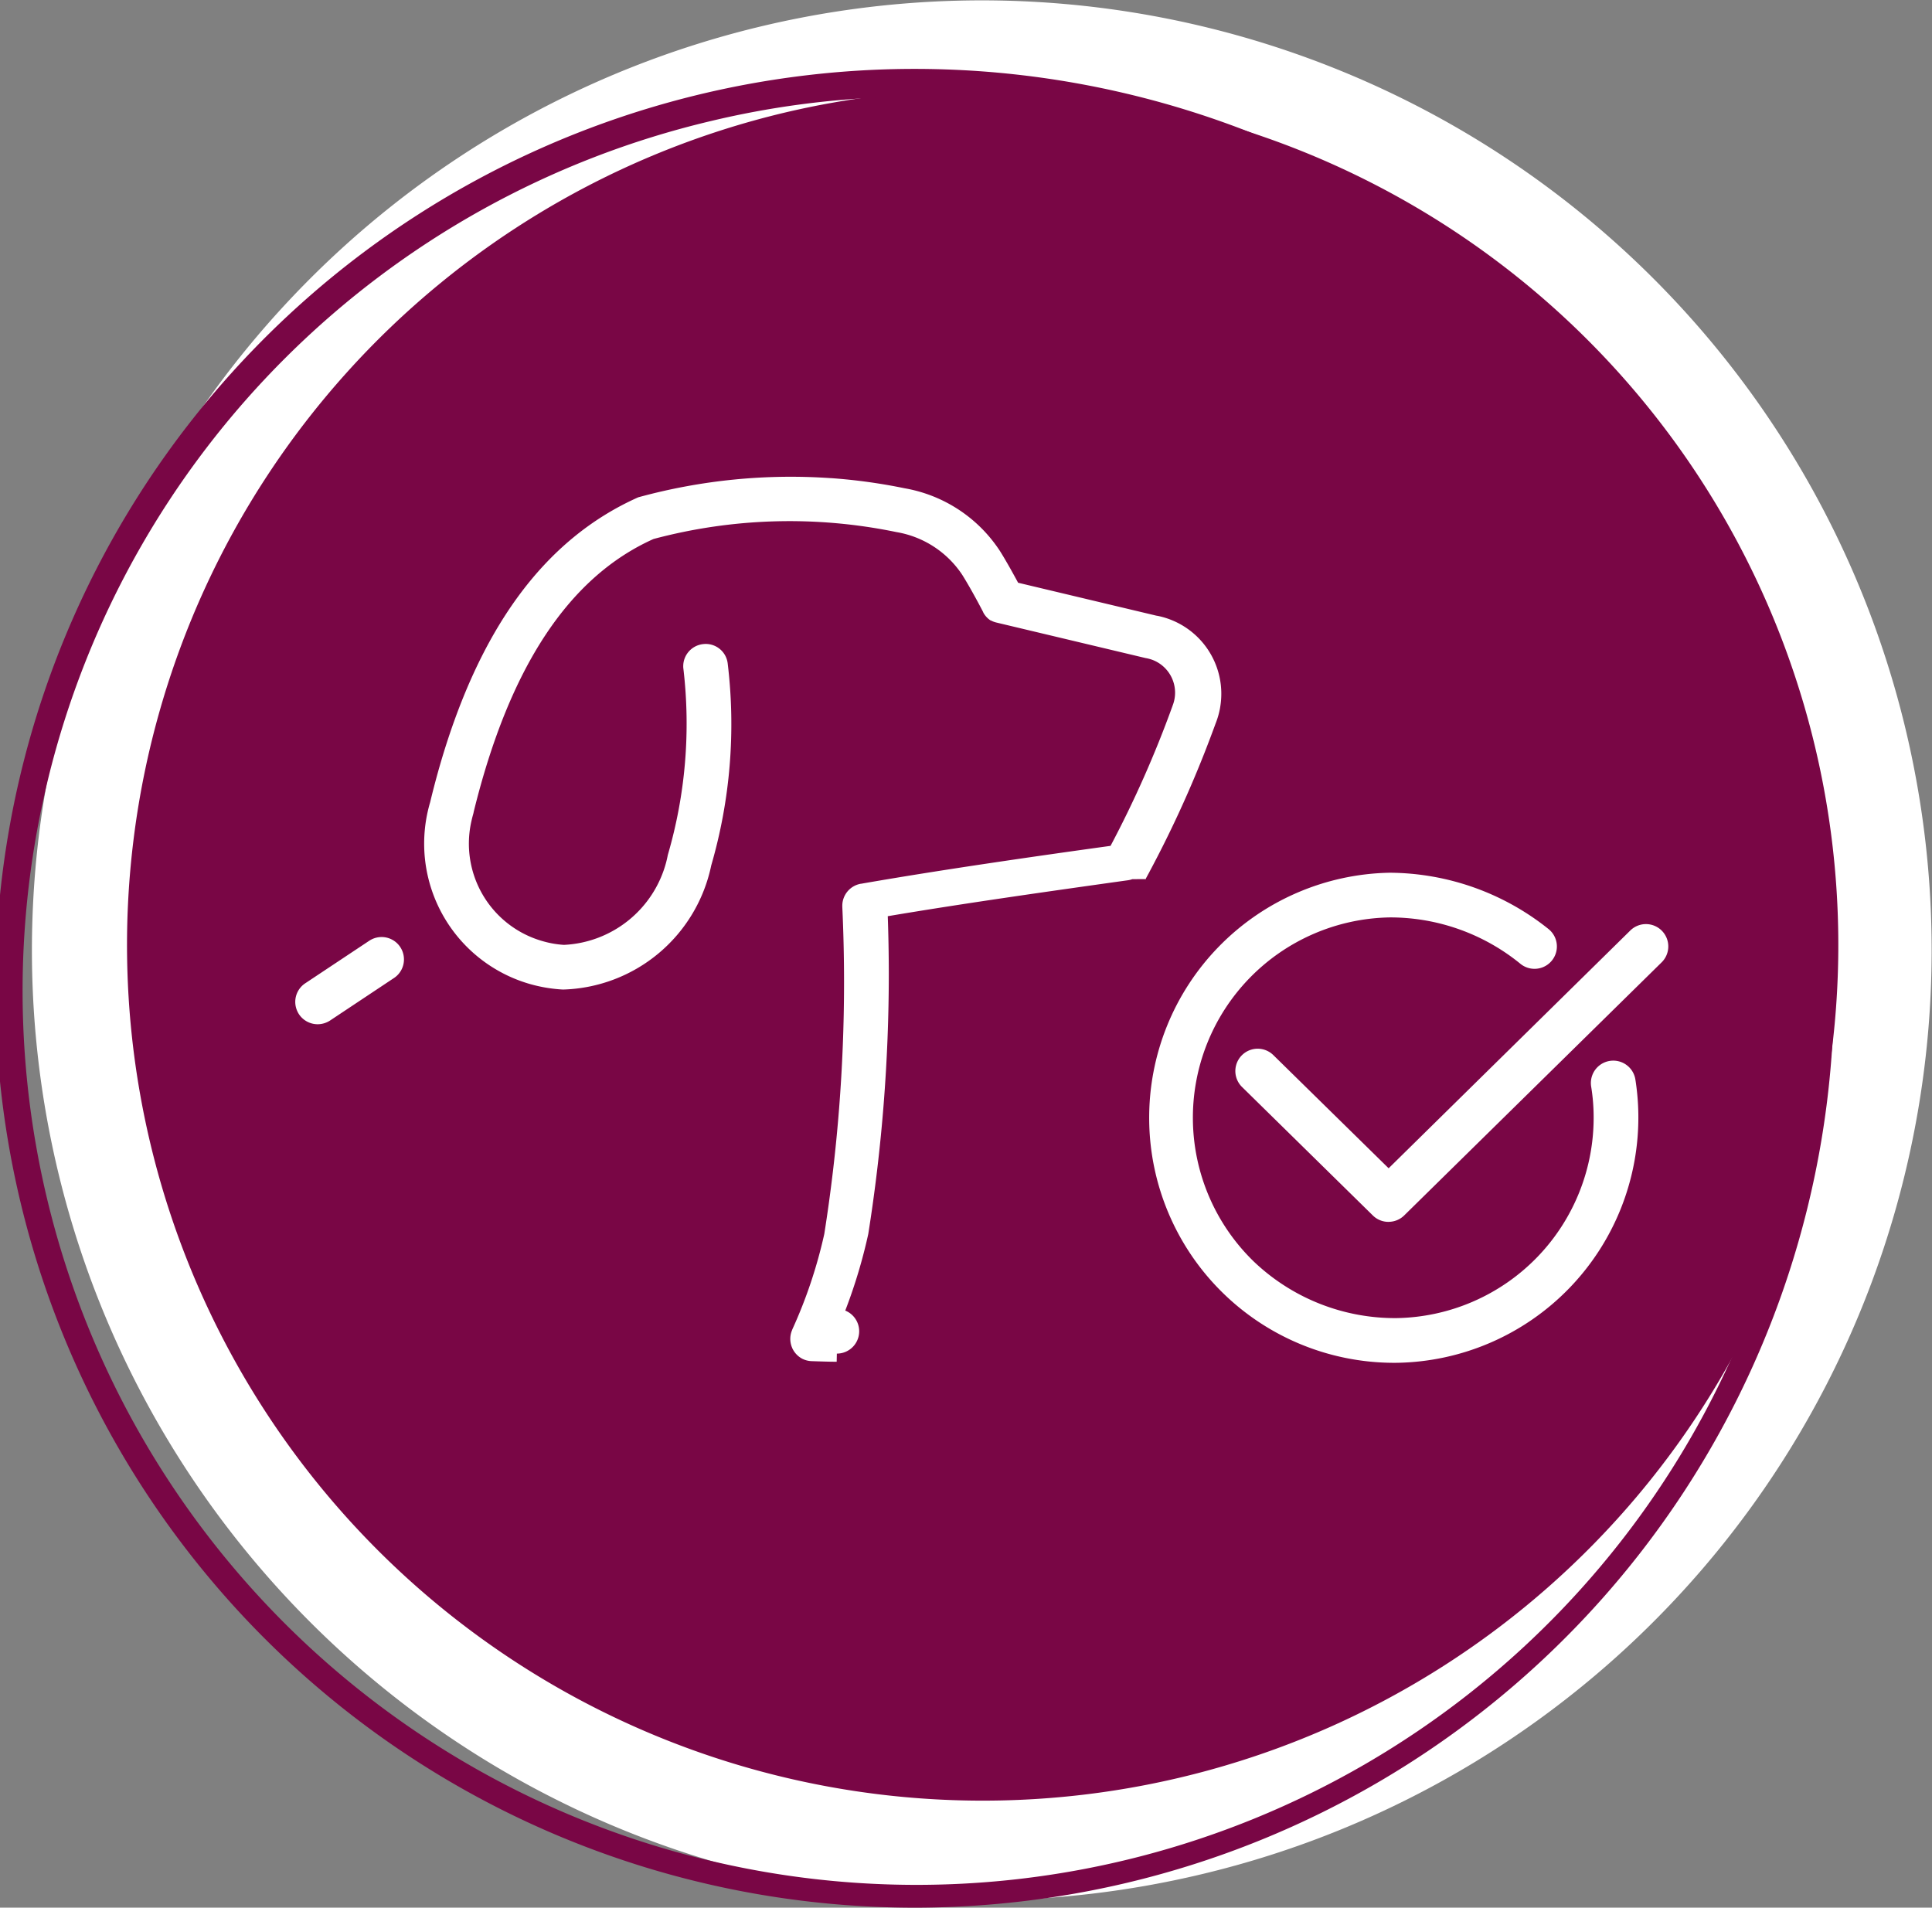
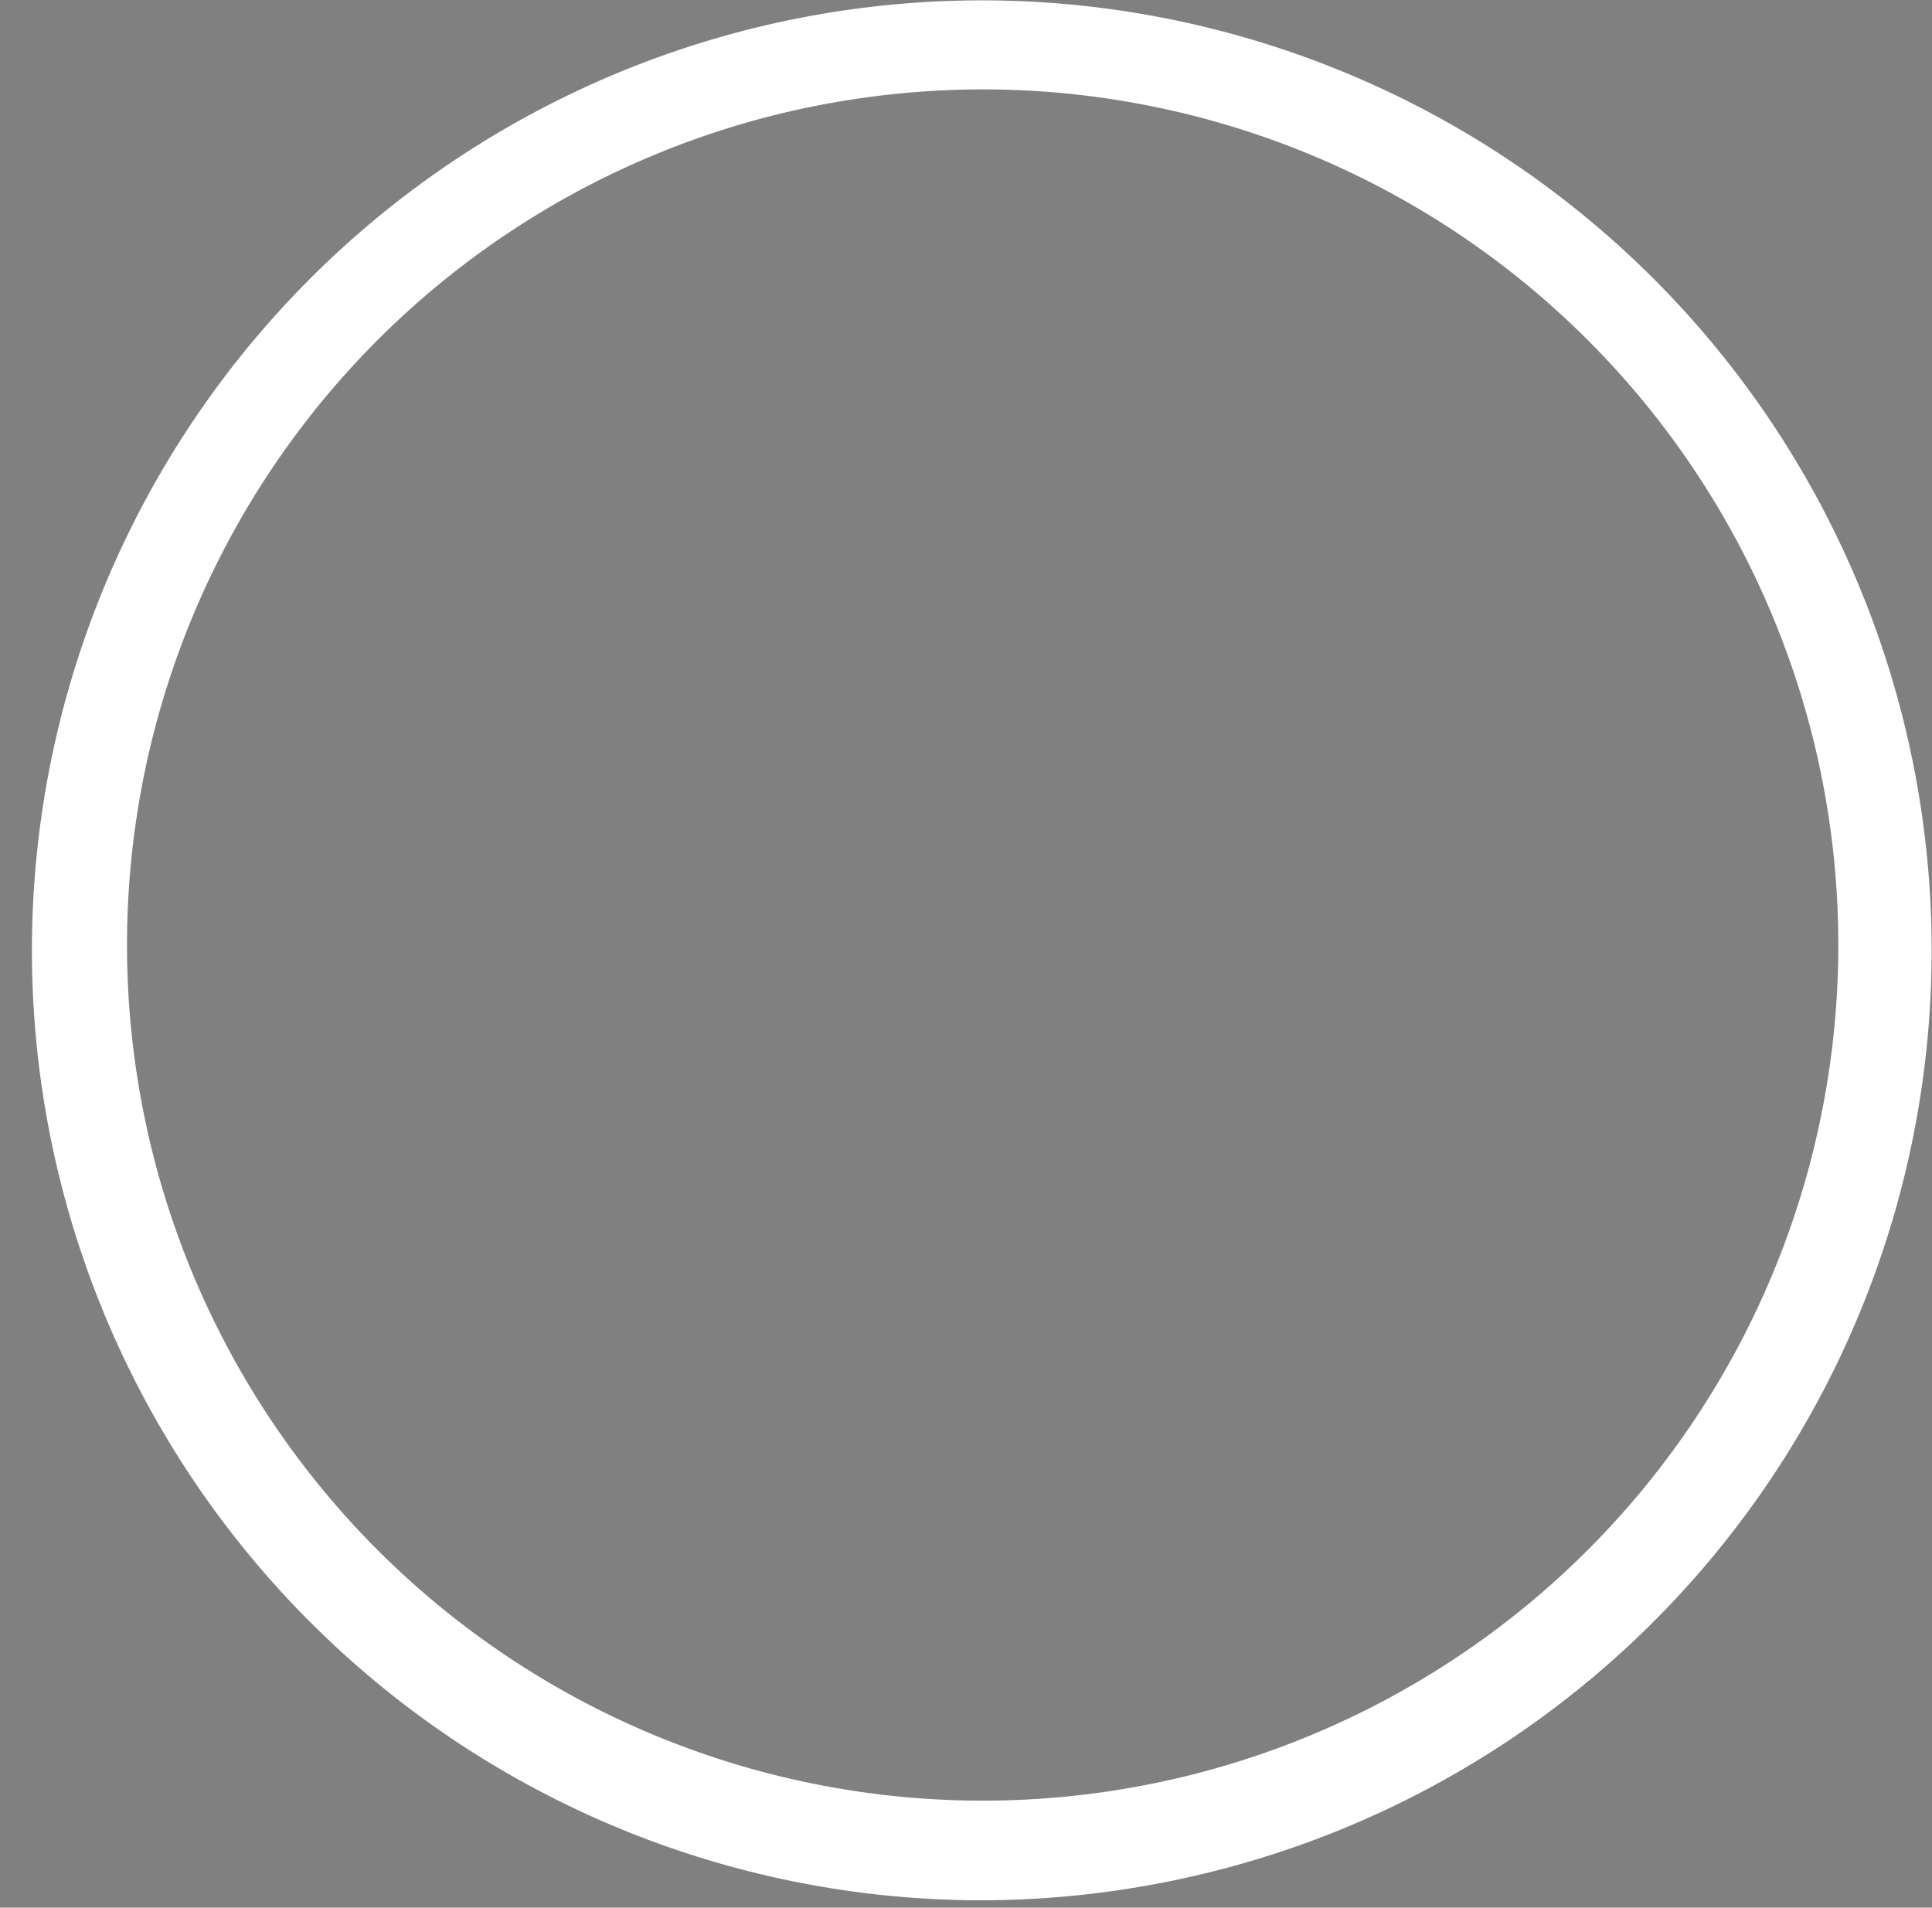
<svg xmlns="http://www.w3.org/2000/svg" id="chiffre-cle-01" width="122.328" height="120.788" viewBox="0 0 122.328 120.788">
  <rect x="0" y="0" width="122.328" height="120.788" fill="#808080" stroke="none" />
-   <path id="Tracé_6315" data-name="Tracé 6315" d="M747.1,975.862a57.311,57.311,0,1,0-57.31-57.311,57.312,57.312,0,0,0,57.31,57.311h0" transform="translate(-684.934 -858.386)" fill="#790645" />
  <path id="Tracé_6339" data-name="Tracé 6339" d="M748.834,980.556a60.151,60.151,0,0,1-13.705-118.692h0a60.14,60.14,0,1,1,27.634,117.063A60.579,60.579,0,0,1,748.834,980.556Zm.215-114.664a54.859,54.859,0,0,0-12.622,1.479h0a54.177,54.177,0,1,0,12.622-1.479Z" transform="translate(-686.78 -860.232)" fill="#fff" />
-   <path id="Tracé_6340" data-name="Tracé 6340" d="M746,977.978a58.213,58.213,0,1,1,13.442-1.576A58.4,58.4,0,0,1,746,977.978Zm-12.9-113.128a56.6,56.6,0,1,0,42.762,6.939,56.218,56.218,0,0,0-42.762-6.939Z" transform="translate(-688.075 -857.189)" fill="#790645" />
-   <path id="Tracé_6341" data-name="Tracé 6341" d="M728.966,927c-.523,0-1.047-.02-1.561-.037a1.438,1.438,0,0,1-.546-.119h0v0h0l0,0h0l-.017-.009h0l-.006,0h0a1.431,1.431,0,0,1-.69-.713h0l0-.006a1.362,1.362,0,0,1-.057-.15h0v-.006a1.407,1.407,0,0,1,.062-.982h0l0,0h0l0-.006h0l0-.006a30.353,30.353,0,0,0,2.031-6.059,102.185,102.185,0,0,0,1.25-15.951c0-1.587-.037-3.177-.11-4.761l0-.068a1.414,1.414,0,0,1,1.171-1.392l.014,0c5.069-.885,11.018-1.737,15.8-2.4a69.029,69.029,0,0,0,3.912-8.829l.025-.071a2.223,2.223,0,0,0-1.279-2.874,2.547,2.547,0,0,0-.416-.113h-.008l-9.459-2.252a1.455,1.455,0,0,1-.359-.136h0l0,0h0l-.006,0h0l0,0h0l-.006,0,0,0h0l0,0h0l0,0h0l0,0h0l0,0h0l0,0h0l0,0h0l0,0h0l0,0h0l0,0h0l0,0h0v0h0l0,0h0l0,0h0l0,0h0l0,0h0l-.005,0h0l0,0h0a1.394,1.394,0,0,1-.461-.506h0l0-.006v0h0v0l0,0h0l0-.006h0c-.006-.014-.7-1.361-1.324-2.359v0a6.238,6.238,0,0,0-4.175-2.716,33.372,33.372,0,0,0-15.377.438c-5.332,2.39-9.123,8.068-11.386,17.278l-.009.051,0,.006-.014.051c-.042.153-.082.3-.113.444a6.416,6.416,0,0,0,4.447,7.618,6.321,6.321,0,0,0,1.4.252,7.041,7.041,0,0,0,6.47-5.21q.063-.238.11-.484a29.642,29.642,0,0,0,.987-11.785,1.044,1.044,0,0,1-.011-.164,1.41,1.41,0,0,1,1.247-1.4,1.4,1.4,0,0,1,1.57,1.236,32.092,32.092,0,0,1-1.044,12.777,9.869,9.869,0,0,1-9.383,7.858,9.444,9.444,0,0,1-2.15-.365,9.249,9.249,0,0,1-6.263-11.5l0,0c.161-.673.334-1.33.512-1.969,2.532-8.979,6.7-14.678,12.676-17.34l.011,0h0a36.53,36.53,0,0,1,12.192-1.205l.028,0a35.587,35.587,0,0,1,4.619.639,9.063,9.063,0,0,1,6.037,3.971c.419.667.863,1.477,1.151,2.011l8.744,2.082.1.017a5.035,5.035,0,0,1,3.952,5.771c-.006.051-.017.1-.028.158a5.114,5.114,0,0,1-.263.885c-.238.651-.484,1.3-.741,1.952a71.477,71.477,0,0,1-3.434,7.417l-.031.06-.006.011-.025.048c-.059.1-.113.212-.173.317l0,.005-.006.009h0v0l0,0v0l0,0h0l0,0v.006l0,0h0l0,.006v0l0,0,0,0v0l0,0,0,0v0l0,0v0l0,0v0h0v0l0,0,0,.006h0l0,0v0l0,0,0,0v0l0,0,0,0,0,.006,0,0v0l0,0,0,0v0l0,0h0l0,0v0l0,0h0l0,0v0h0l0,0,0,0v0h0v0l0,0v0h0l0,.006,0,0v0h0v0l0,0,0,0,0,0v0l0,0h0l0,0v0l0,0,0,0,0,0h0v.006l0,0,0,0,0,0,0,0,0,0v0l0,0h0l0,0,0,0h0l0,0v0h0l0,0v0l0,0h0l0,0,0,0v0h0l0,0h0l0,0,0,0h0l0,0,0,0,0,0,0,0h0l0,0v0l0,0h0v0l0,0h0v0l0,0h0l0,0,0,0,0,0,0,0h0l0,0,0,0,0,0,0,0h0l0,0,0,0,0,0,0,0h0l0,0,0,0v0l0,0h0l0,0h0l0,0,0,0,0,0h0l0,0h0l0,0,0,0,0,0,0,0h0l0,0h0l0,0,0,0,0,0,0,0h0l0,0,0,0,0,0,0,0h0l0,0h0l0,0h0l0,0,0,0,0,0h0l0,0h0l0,0h0l0,0h0l-.006,0v0h0v0l-.006,0,0,0h0l0,0h0l0,0h0l0,0,0,0h0v0l0,0h0l-.006,0h0l0,0h0l-.006,0h0l0,0h0l-.006,0h0l0,0-.006,0v0h0v0l-.006,0h0l0,0h0l-.006,0h0l0,0h0l-.006,0h0l0,0h0l-.005,0h0l0,0h0l-.005,0h0s.008.006-.006,0h0l0,0h0l0,0h0l0,0h0l0,0h0l-.006,0h0l0,0h0l-.006,0h0v0l-.006,0h0l0,0h0l0,0h0l0,0h0l0,0h0l-.006,0h0l0,0h0l0,0h0l0,0h0l0,0h0l-.006,0h0l0,0h0l0,0h0l-.006,0h0l0,0h0l0,0h0l0,0h0l-.006,0h0l0,0h0l0,0h0l-.006,0h0l0,0h0l0,0h0l0,0h0l0,0h0l-.006,0h0l0,0h0l0,0h0l0,0h0l0,0h0l0,0h0l0,0h-.006v0h-.011l0,0h0l0,0h0l0,0h0l-.006,0h0l0,0h0l-.006,0h0l-.006,0h0l0,0h0l-.006,0h0v0h0l-.006,0H747.7v0H747.7l0,0h-.006l-.006,0h0l0,0h0a1.381,1.381,0,0,1-.286.071h0l-1.018.142c-3.768.532-9.312,1.31-14.183,2.133q.063,1.82.065,3.644a105.367,105.367,0,0,1-1.3,16.48,33.412,33.412,0,0,1-1.457,4.848,1.414,1.414,0,0,1-.532,2.724ZM696.1,905.63a1.421,1.421,0,0,1-1.18-.634,1.435,1.435,0,0,1-.235-.778,1.414,1.414,0,0,1,.634-1.182l4.048-2.69a1.415,1.415,0,0,1,2.2,1.177,1.407,1.407,0,0,1-.634,1.182l-4.045,2.69A1.442,1.442,0,0,1,696.1,905.63Z" transform="translate(-675.99 -840.777)" fill="#fff" />
-   <path id="Tracé_6342" data-name="Tracé 6342" d="M729.288,910.8a15.517,15.517,0,0,1-.232-31.031,16.21,16.21,0,0,1,10.076,3.573,1.415,1.415,0,0,1-1.791,2.192,13.034,13.034,0,0,0-8.229-2.936h-.034a12.683,12.683,0,0,0-8.616,21.79,12.961,12.961,0,0,0,9.024,3.581,12.687,12.687,0,0,0,12.492-12.879,12.03,12.03,0,0,0-.156-1.782,1.417,1.417,0,0,1,2.8-.447,15.378,15.378,0,0,1,.187,2.19,15.533,15.533,0,0,1-15.275,15.748Zm-.294-8.925a1.4,1.4,0,0,1-.99-.4l-8.288-8.141a1.414,1.414,0,0,1,1.983-2.017l7.3,7.165L744.3,883.427a1.414,1.414,0,1,1,1.983,2.017l-16.3,16.025A1.41,1.41,0,0,1,728.994,901.873Z" transform="translate(-641.075 -824.509)" fill="#fff" />
</svg>